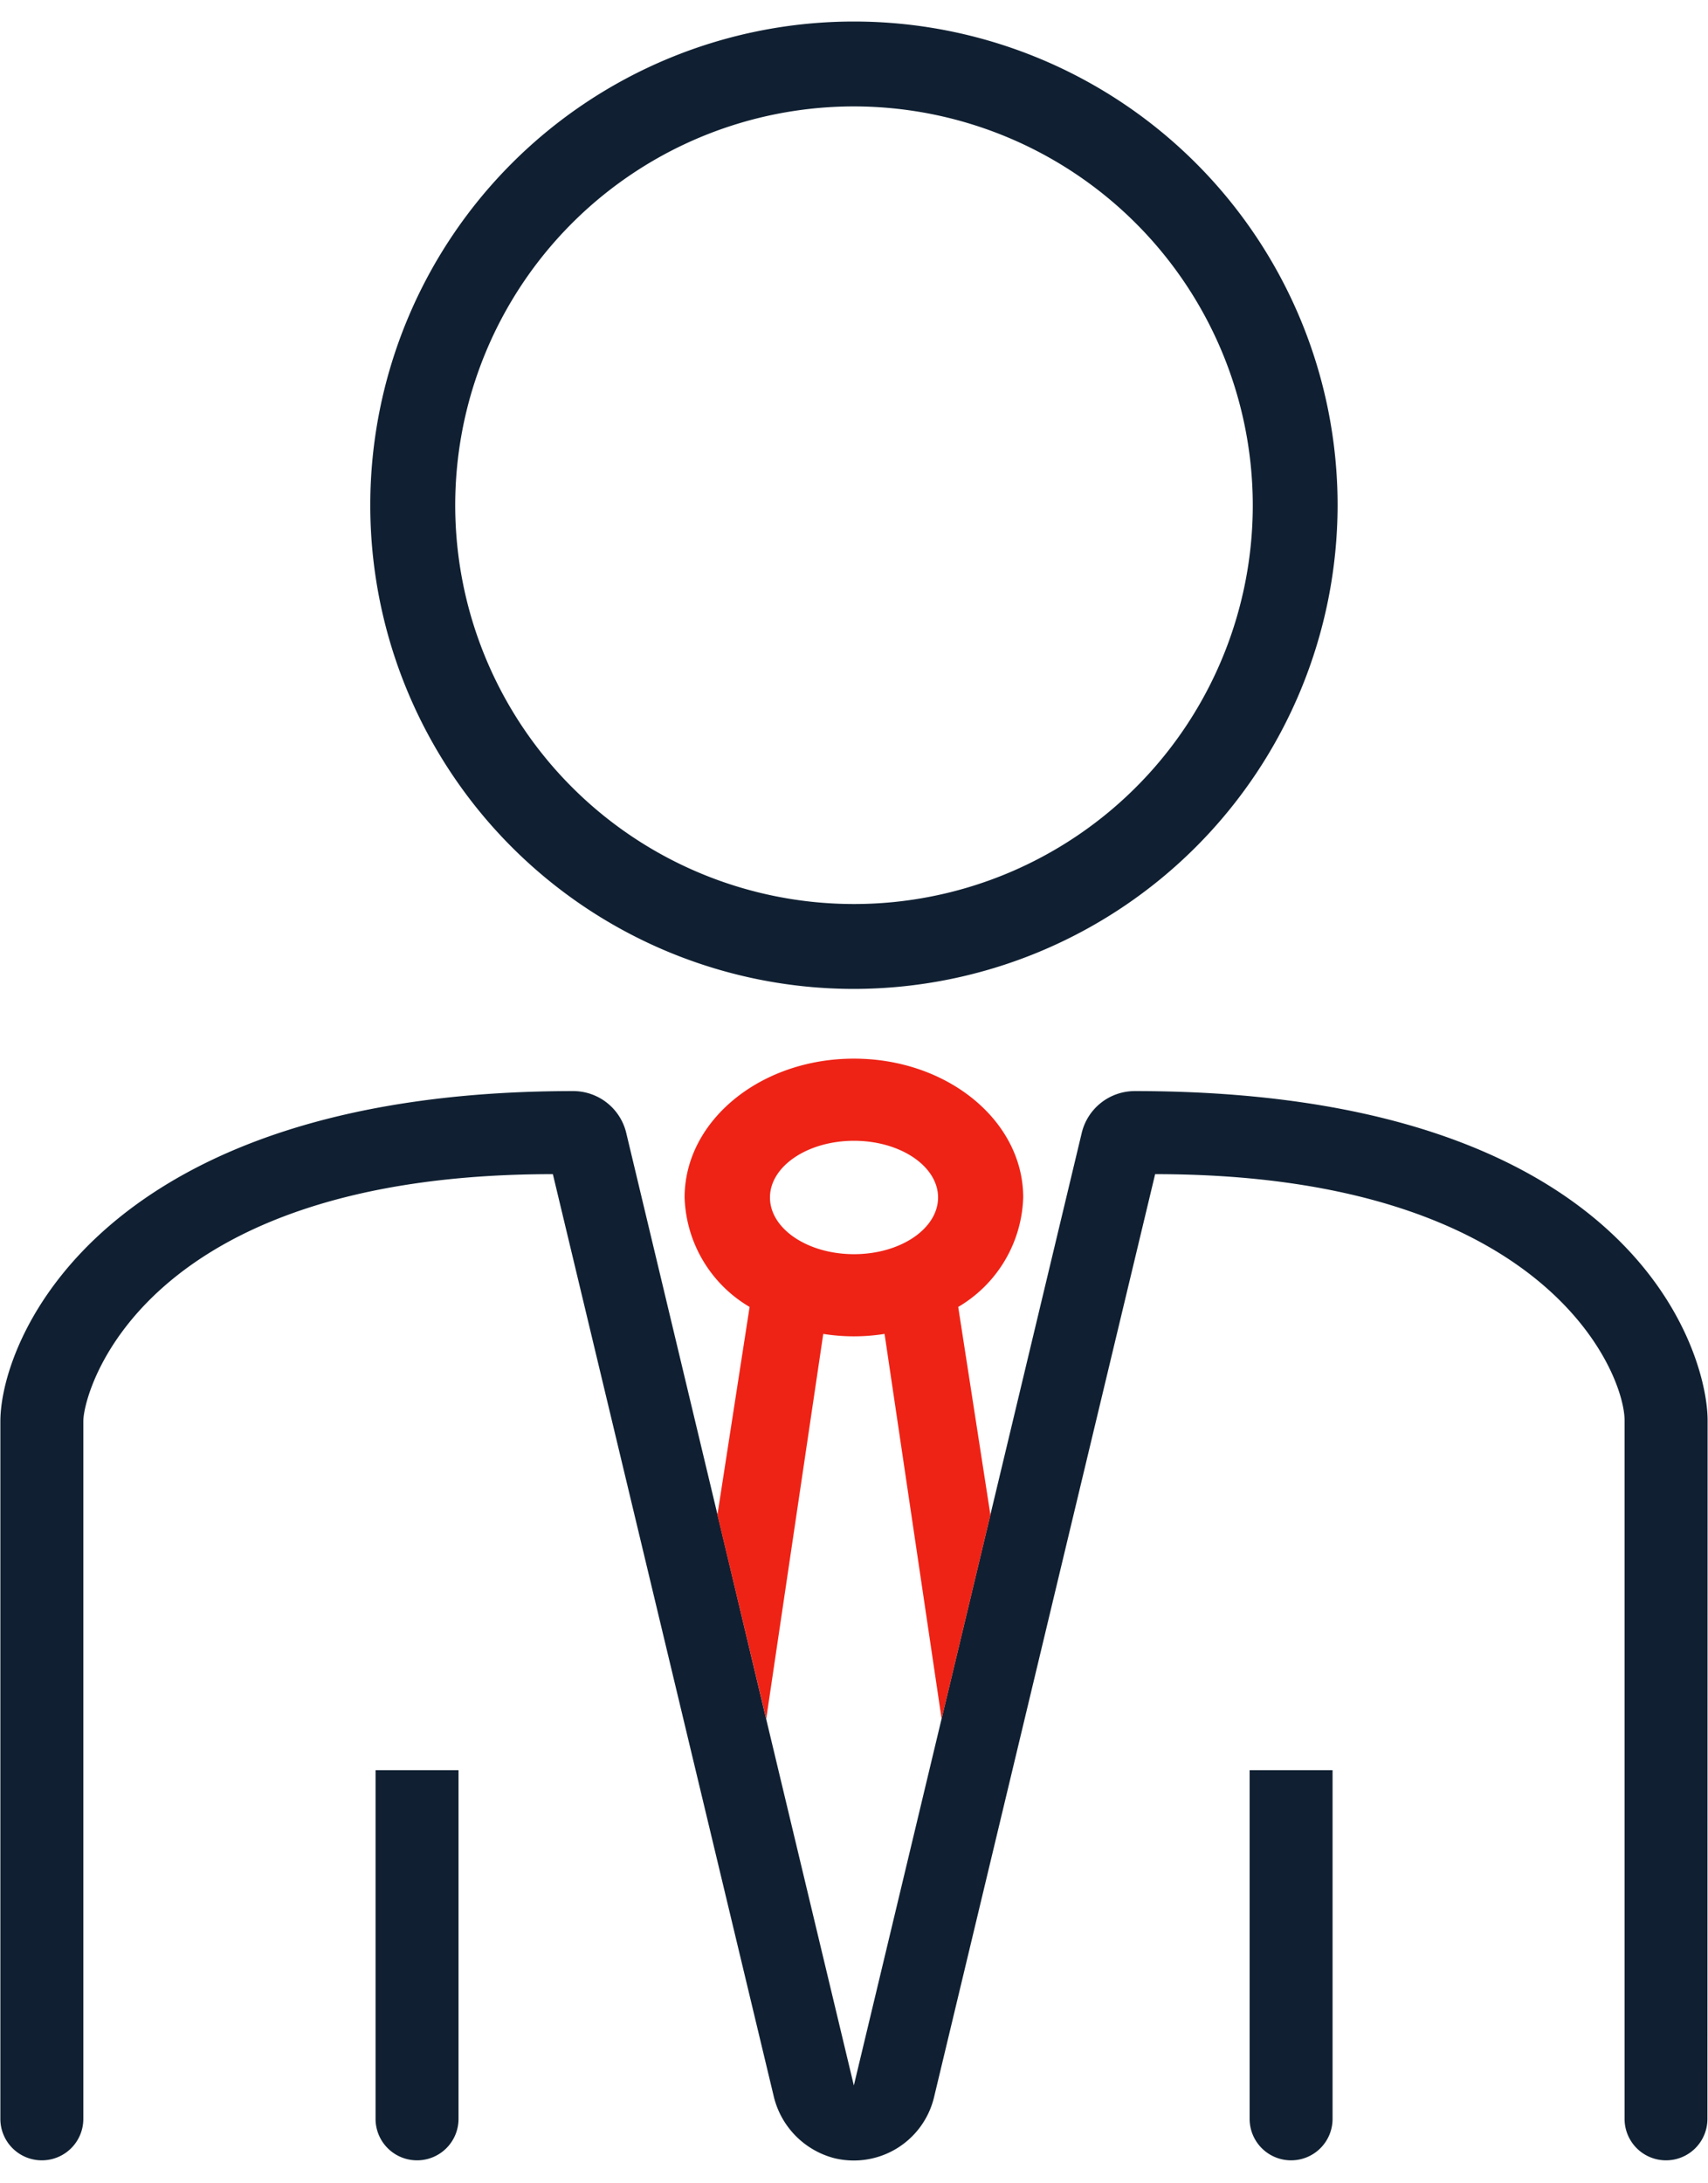
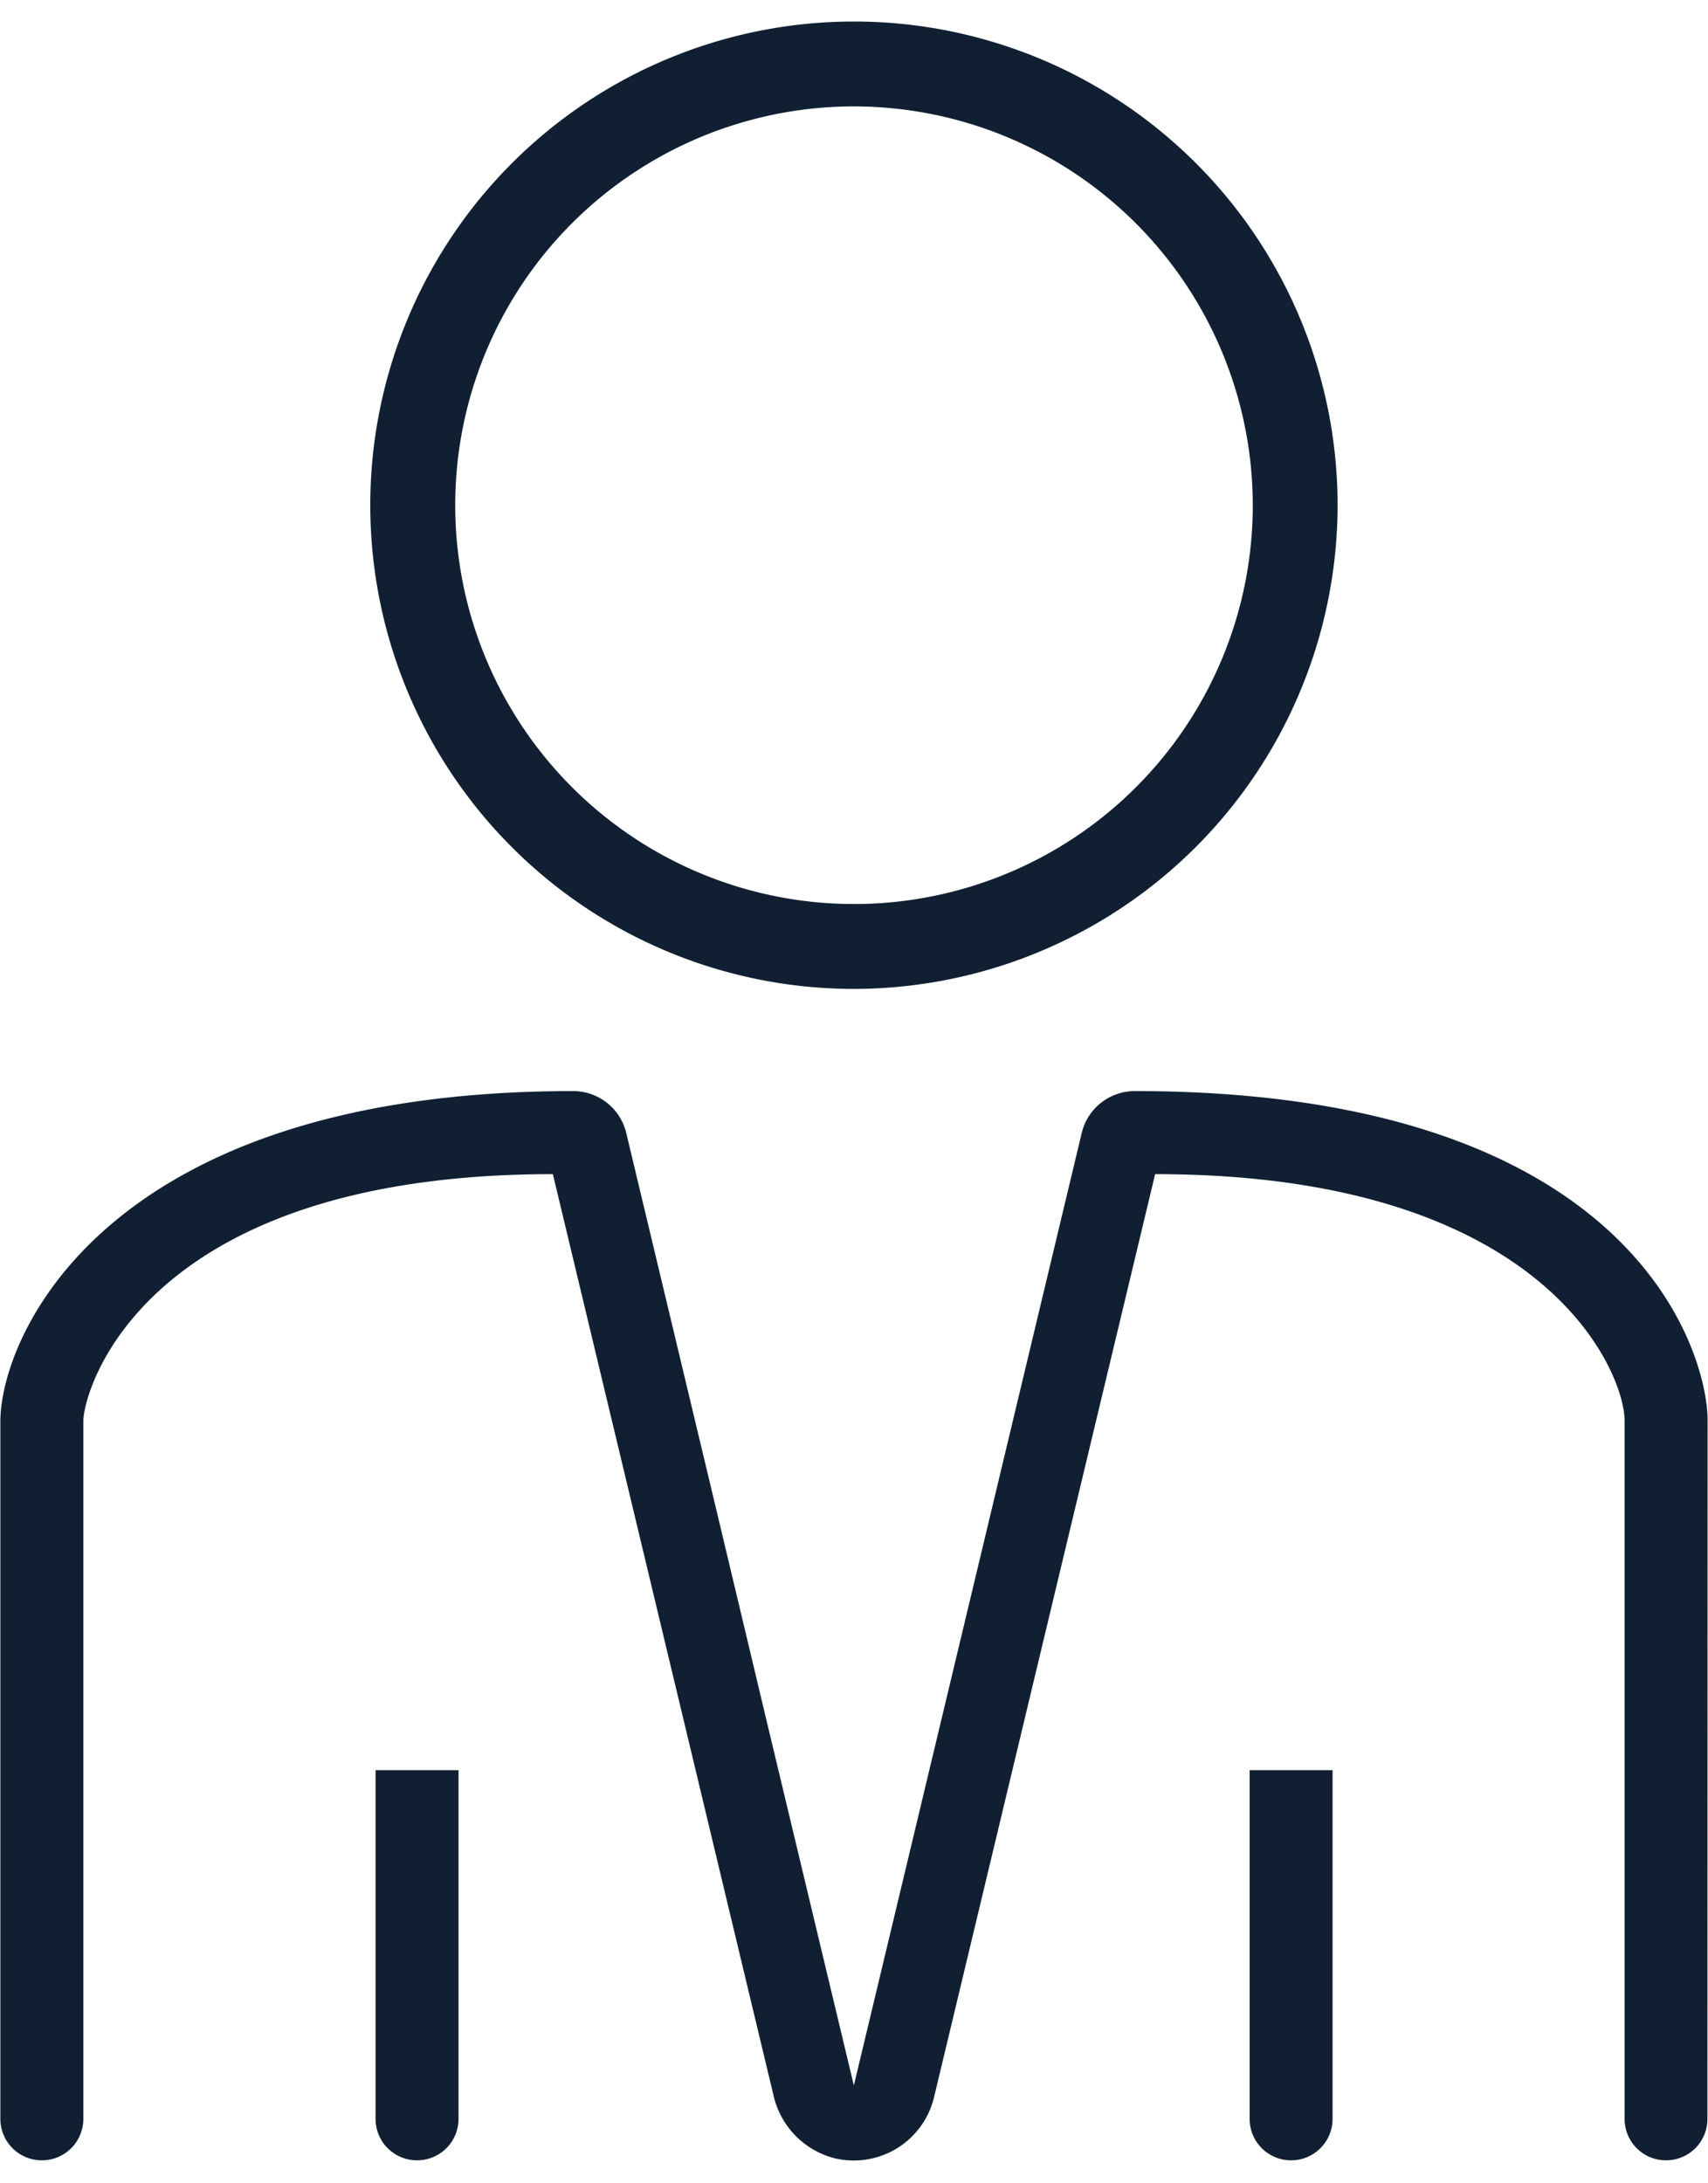
<svg xmlns="http://www.w3.org/2000/svg" id="组_115" data-name="组 115" width="56.344" height="72" viewBox="0 0 56.344 72">
  <defs>
    <style>
      .cls-1 {
        fill: #102032;
      }

      .cls-1, .cls-2 {
        fill-rule: evenodd;
      }

      .cls-2 {
        fill: #ee2316;
      }
    </style>
  </defs>
  <path id="形状_721" data-name="形状 721" class="cls-1" d="M784.515,8831.87a13.155,13.155,0,1,0,13.156,13.15,13.168,13.168,0,0,0-13.156-13.15h0Zm0,29.11a15.955,15.955,0,1,1,15.954-15.96,15.974,15.974,0,0,1-15.954,15.96h0Zm-4.5,17.35L777,8865.72a1.8,1.8,0,0,0-1.744-1.37c-15.545,0-18.9,8.16-18.9,10.9v23a1.367,1.367,0,0,0,1.368,1.37h0a1.367,1.367,0,0,0,1.369-1.37v-23.01c0-.99,1.929-8.15,15.489-8.15l7.277,30.38a2.773,2.773,0,0,0,2.012,2.08,2.722,2.722,0,0,0,3.285-2.01l7.294-30.45c12.938,0,15.486,6.59,15.486,8.12v23.04a1.366,1.366,0,0,0,1.367,1.37h0a1.365,1.365,0,0,0,1.366-1.37l0.006-23.04c0-2.23-2.434-10.86-18.9-10.86h0a1.8,1.8,0,0,0-1.744,1.37l-3.017,12.61-1.61,6.73-2.893,12.09h0l-2.893-12.09Zm-11.282,8.42v11.5a1.367,1.367,0,0,0,1.368,1.37h0a1.367,1.367,0,0,0,1.369-1.37v-11.5h-2.737Zm28.834,0v11.5a1.367,1.367,0,0,0,1.368,1.37h0a1.367,1.367,0,0,0,1.368-1.37v-11.5h-2.736Z" transform="translate(-756.344 -8828.36)" />
-   <path id="形状_721_拷贝" data-name="形状 721 拷贝" class="cls-2" d="M784.516,8865.99c1.532,0,2.773.84,2.773,1.87s-1.241,1.87-2.773,1.87-2.772-.84-2.772-1.87,1.241-1.87,2.772-1.87h0Zm4.5,12.34-1.062-6.86a4.344,4.344,0,0,0,2.144-3.61c0-2.53-2.5-4.58-5.585-4.58s-5.585,2.05-5.585,4.58a4.344,4.344,0,0,0,2.144,3.61l-1.062,6.86,1.61,6.73,1.882-12.7a6.428,6.428,0,0,0,2.022,0l1.882,12.7,1.61-6.73m-9.006,0" transform="translate(-756.344 -8828.36)" />
</svg>